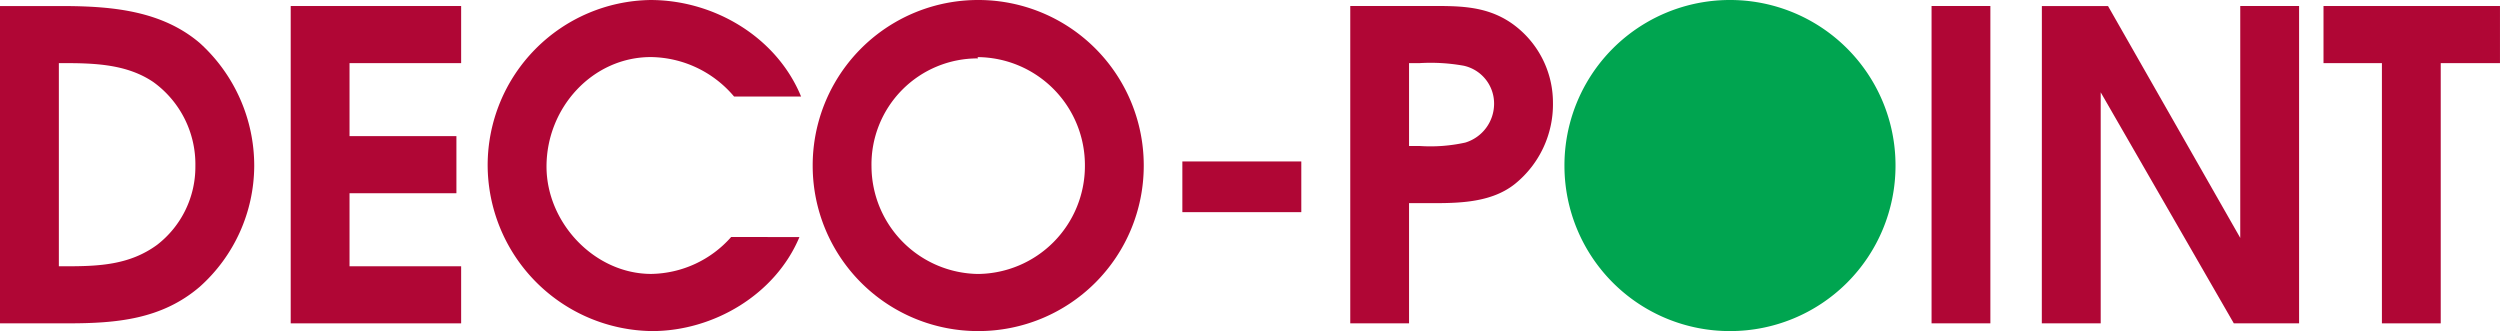
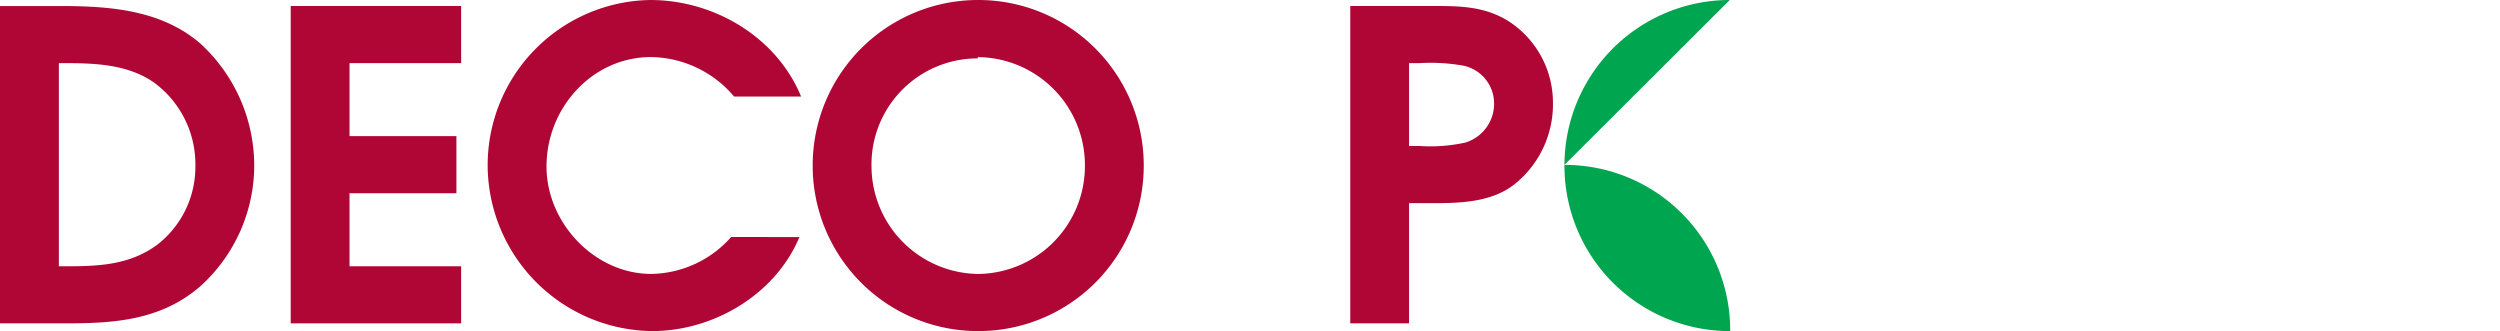
<svg xmlns="http://www.w3.org/2000/svg" width="264.289" height="35" viewBox="0 0 264.289 35">
  <g id="Group_1" data-name="Group 1" transform="translate(0 23.134)">
-     <path id="Path_1" data-name="Path 1" d="M126.718-23.134A17.484,17.484,0,0,0,109.242-5.52a17.473,17.473,0,0,0,17.523,17.386A17.474,17.474,0,0,0,144.24-5.566a17.484,17.484,0,0,0-17.522-17.568" transform="translate(56.145 0)" fill="#00a550" />
+     <path id="Path_1" data-name="Path 1" d="M126.718-23.134A17.484,17.484,0,0,0,109.242-5.52a17.473,17.473,0,0,0,17.523,17.386a17.484,17.484,0,0,0-17.522-17.568" transform="translate(56.145 0)" fill="#00a550" />
    <path id="Path_2" data-name="Path 2" d="M6.222,4.8V-16.677h.451c3.267,0,6.717.091,9.535,2a10.713,10.713,0,0,1,4.446,8.9,10.407,10.407,0,0,1-4.041,8.307C13.707,4.659,10.486,4.8,6.99,4.8ZM0,10.832H7.175c5.129,0,9.9-.409,13.934-3.859A17.222,17.222,0,0,0,26.876-5.782,17.5,17.5,0,0,0,21.109-18.81c-3.95-3.359-9.081-3.859-14.072-3.9H0Z" transform="translate(0 0.216)" fill="#b00635" fill-rule="evenodd" />
    <path id="Path_3" data-name="Path 3" d="M20.3,10.833H38.318V4.8h-11.8V-2.922h11.3V-8.959h-11.3v-7.717h11.8v-6.038H20.3Z" transform="translate(10.432 0.216)" fill="#b00635" />
    <path id="Path_4" data-name="Path 4" d="M59.792,1.924a11.5,11.5,0,0,1-8.443,3.9c-5.992,0-11.075-5.4-11.075-11.349,0-6.265,4.9-11.576,11.031-11.576a11.669,11.669,0,0,1,8.8,4.175h7.082C64.6-19.23,57.977-23.133,51.259-23.133A17.47,17.47,0,0,0,34.052-5.747,17.585,17.585,0,0,0,51.44,11.866c6.49,0,13.028-3.859,15.573-9.942Z" transform="translate(17.501 0)" fill="#b00635" />
    <path id="Path_5" data-name="Path 5" d="M85.526-5.566a11.411,11.411,0,0,1-11.3,11.394A11.425,11.425,0,0,1,62.965-5.52,11.212,11.212,0,0,1,74.223-16.96l-.045-.136A11.42,11.42,0,0,1,85.526-5.566m-11.3-17.568A17.484,17.484,0,0,0,56.748-5.52,17.475,17.475,0,0,0,74.27,11.866,17.474,17.474,0,0,0,91.746-5.566,17.485,17.485,0,0,0,74.223-23.134" transform="translate(29.166 0)" fill="#b00635" fill-rule="evenodd" />
-     <path id="Path_6" data-name="Path 6" d="M82.561-6.5H95.135V-11.86H82.561Z" transform="translate(42.433 5.794)" fill="#b00635" fill-rule="evenodd" />
    <path id="Path_7" data-name="Path 7" d="M100.5-7.914v-8.763h1.135a19.767,19.767,0,0,1,4.632.274,4.086,4.086,0,0,1,3.223,3.994,4.29,4.29,0,0,1-3.043,4.132,17.085,17.085,0,0,1-4.812.363Zm0,18.747V-1.876h1.228c3.311,0,7.217.18,9.985-2.044a10.811,10.811,0,0,0,4-8.58,10.239,10.239,0,0,0-4.446-8.443c-2.816-1.908-5.859-1.77-9.081-1.77h-7.9V10.834Z" transform="translate(48.458 0.215)" fill="#b00635" fill-rule="evenodd" />
-     <path id="Path_8" data-name="Path 8" d="M134.876,10.833h6.218V-22.713h-6.218Z" transform="translate(69.32 0.216)" fill="#b00635" fill-rule="evenodd" />
-     <path id="Path_9" data-name="Path 9" d="M142.575,10.833H148.8V-13.589l14.072,24.422h6.9V-22.714h-6.219V1.8l-13.98-24.512h-6.993Z" transform="translate(73.277 0.216)" fill="#b00635" />
-     <path id="Path_10" data-name="Path 10" d="M168.419,10.833h6.218V-16.676H180.9v-6.038H162.245v6.038h6.174Z" transform="translate(83.386 0.216)" fill="#b00635" />
  </g>
</svg>